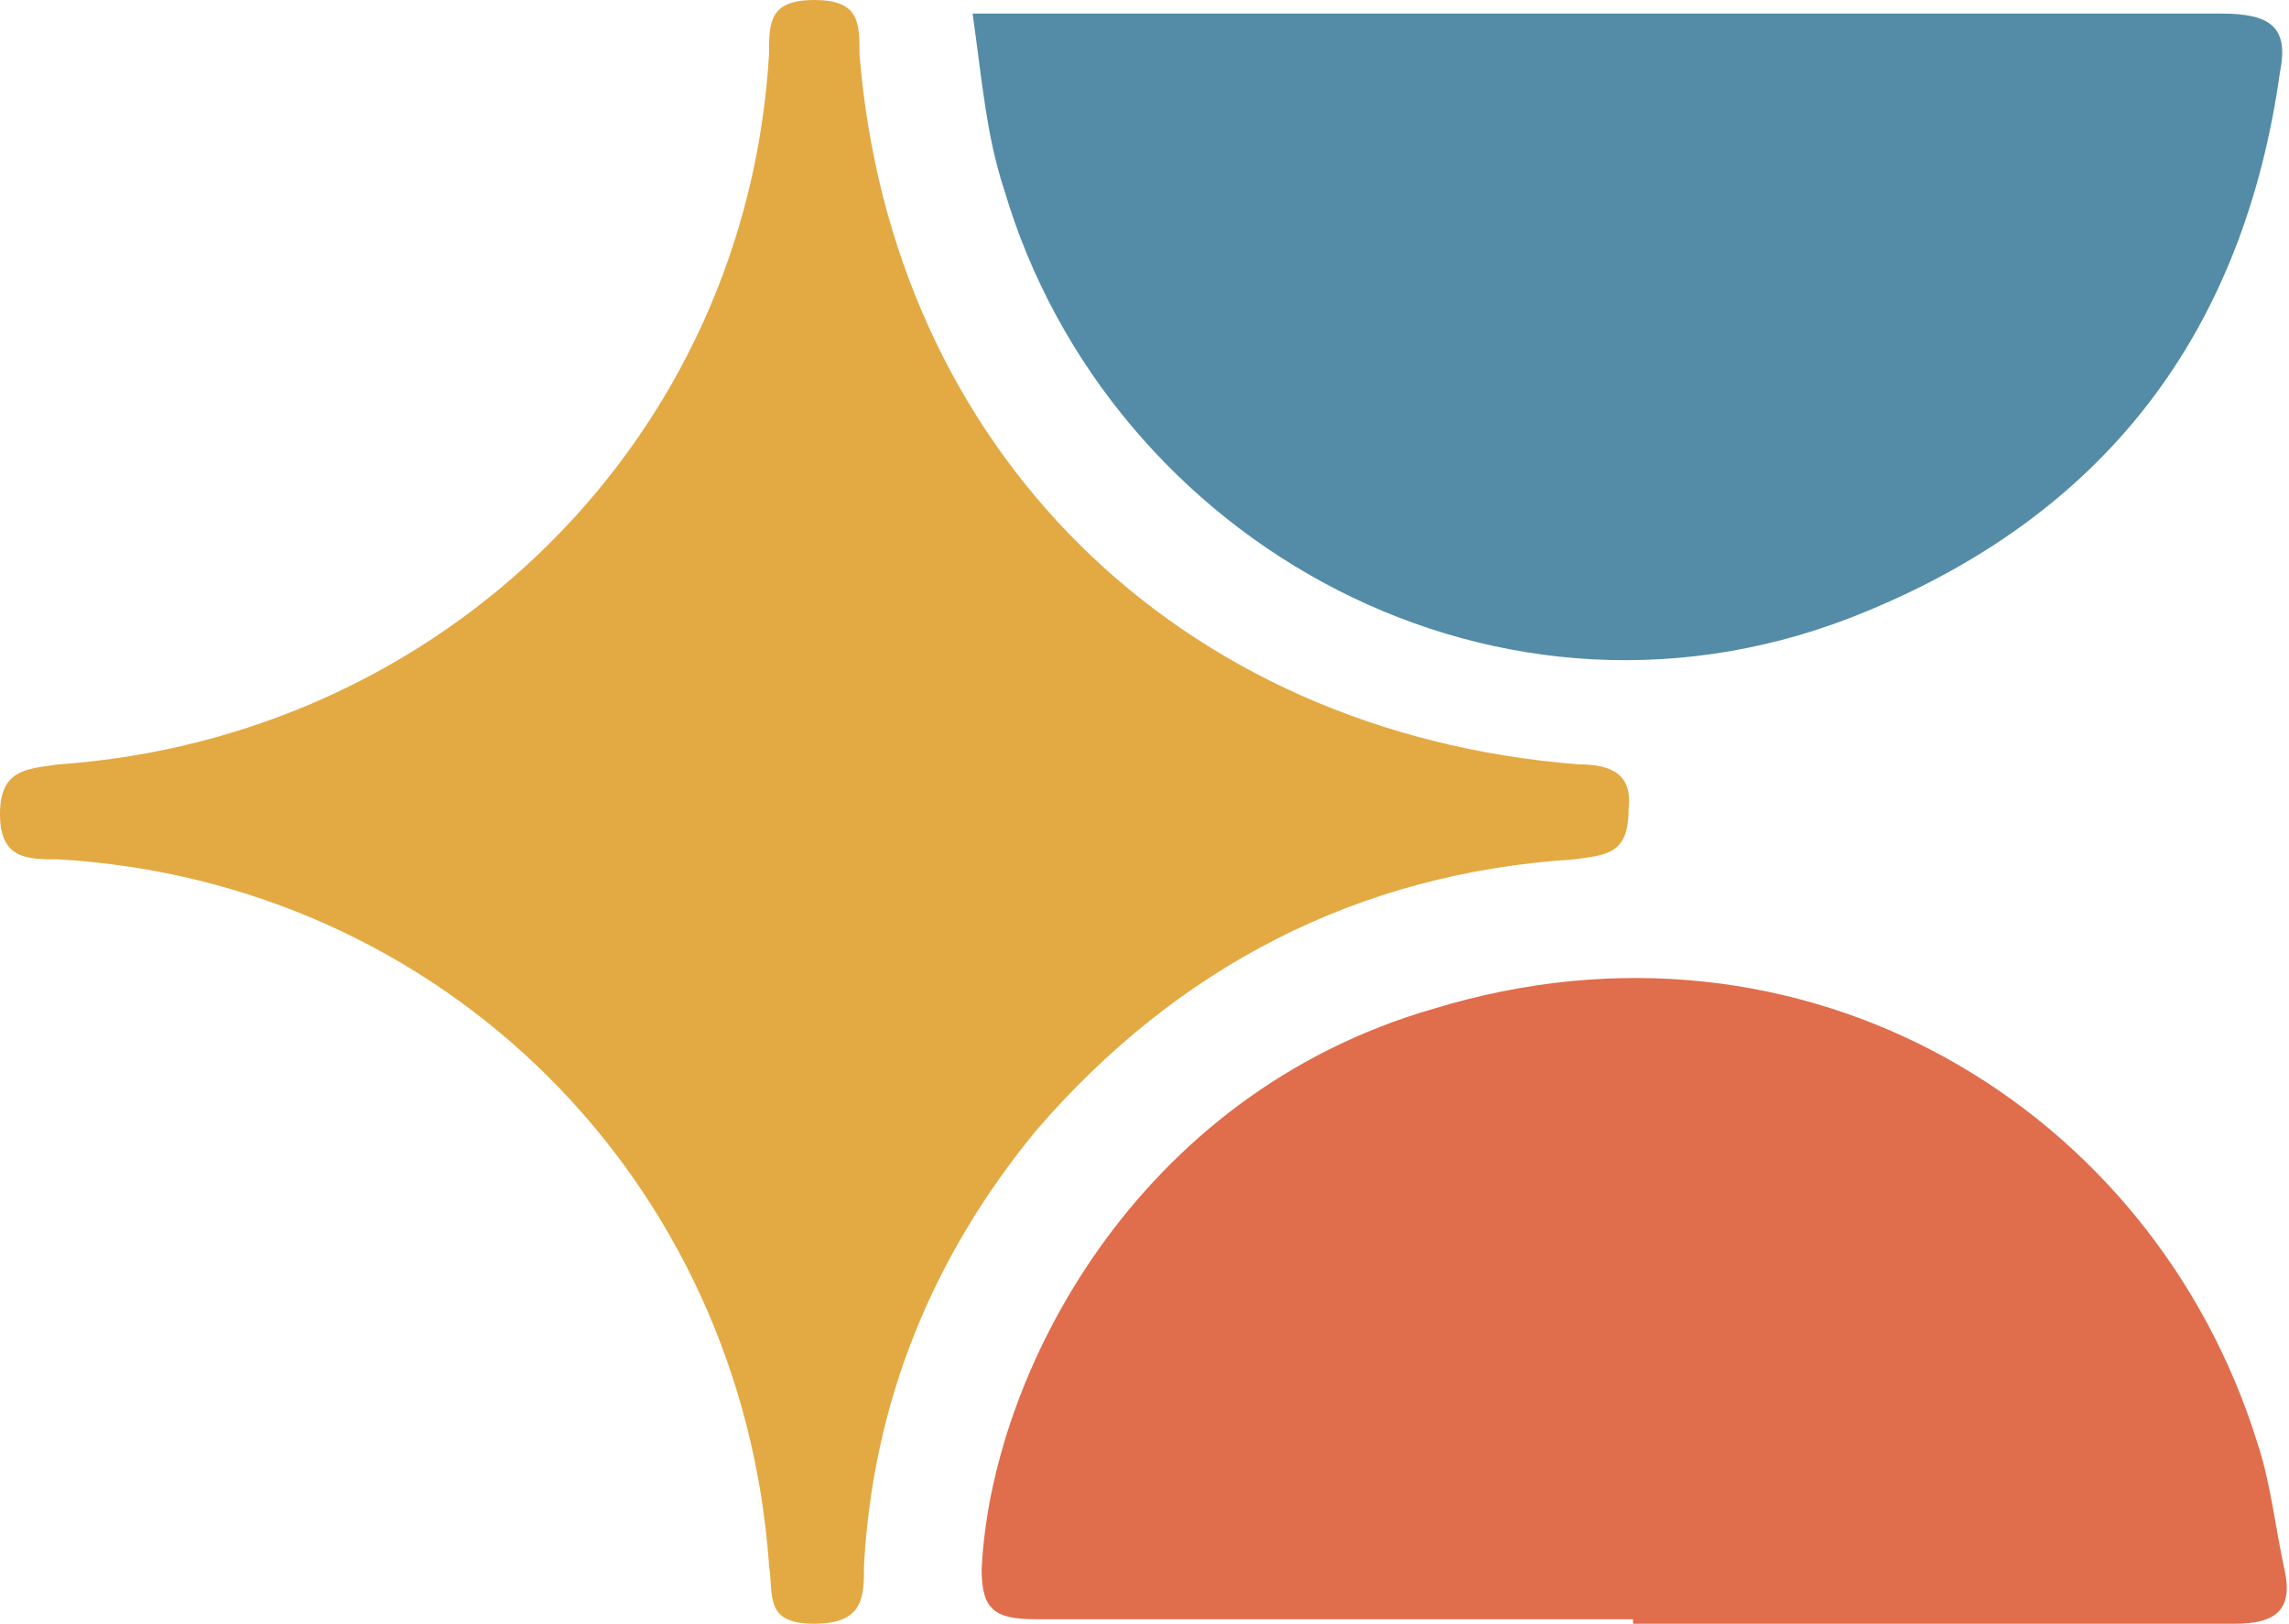
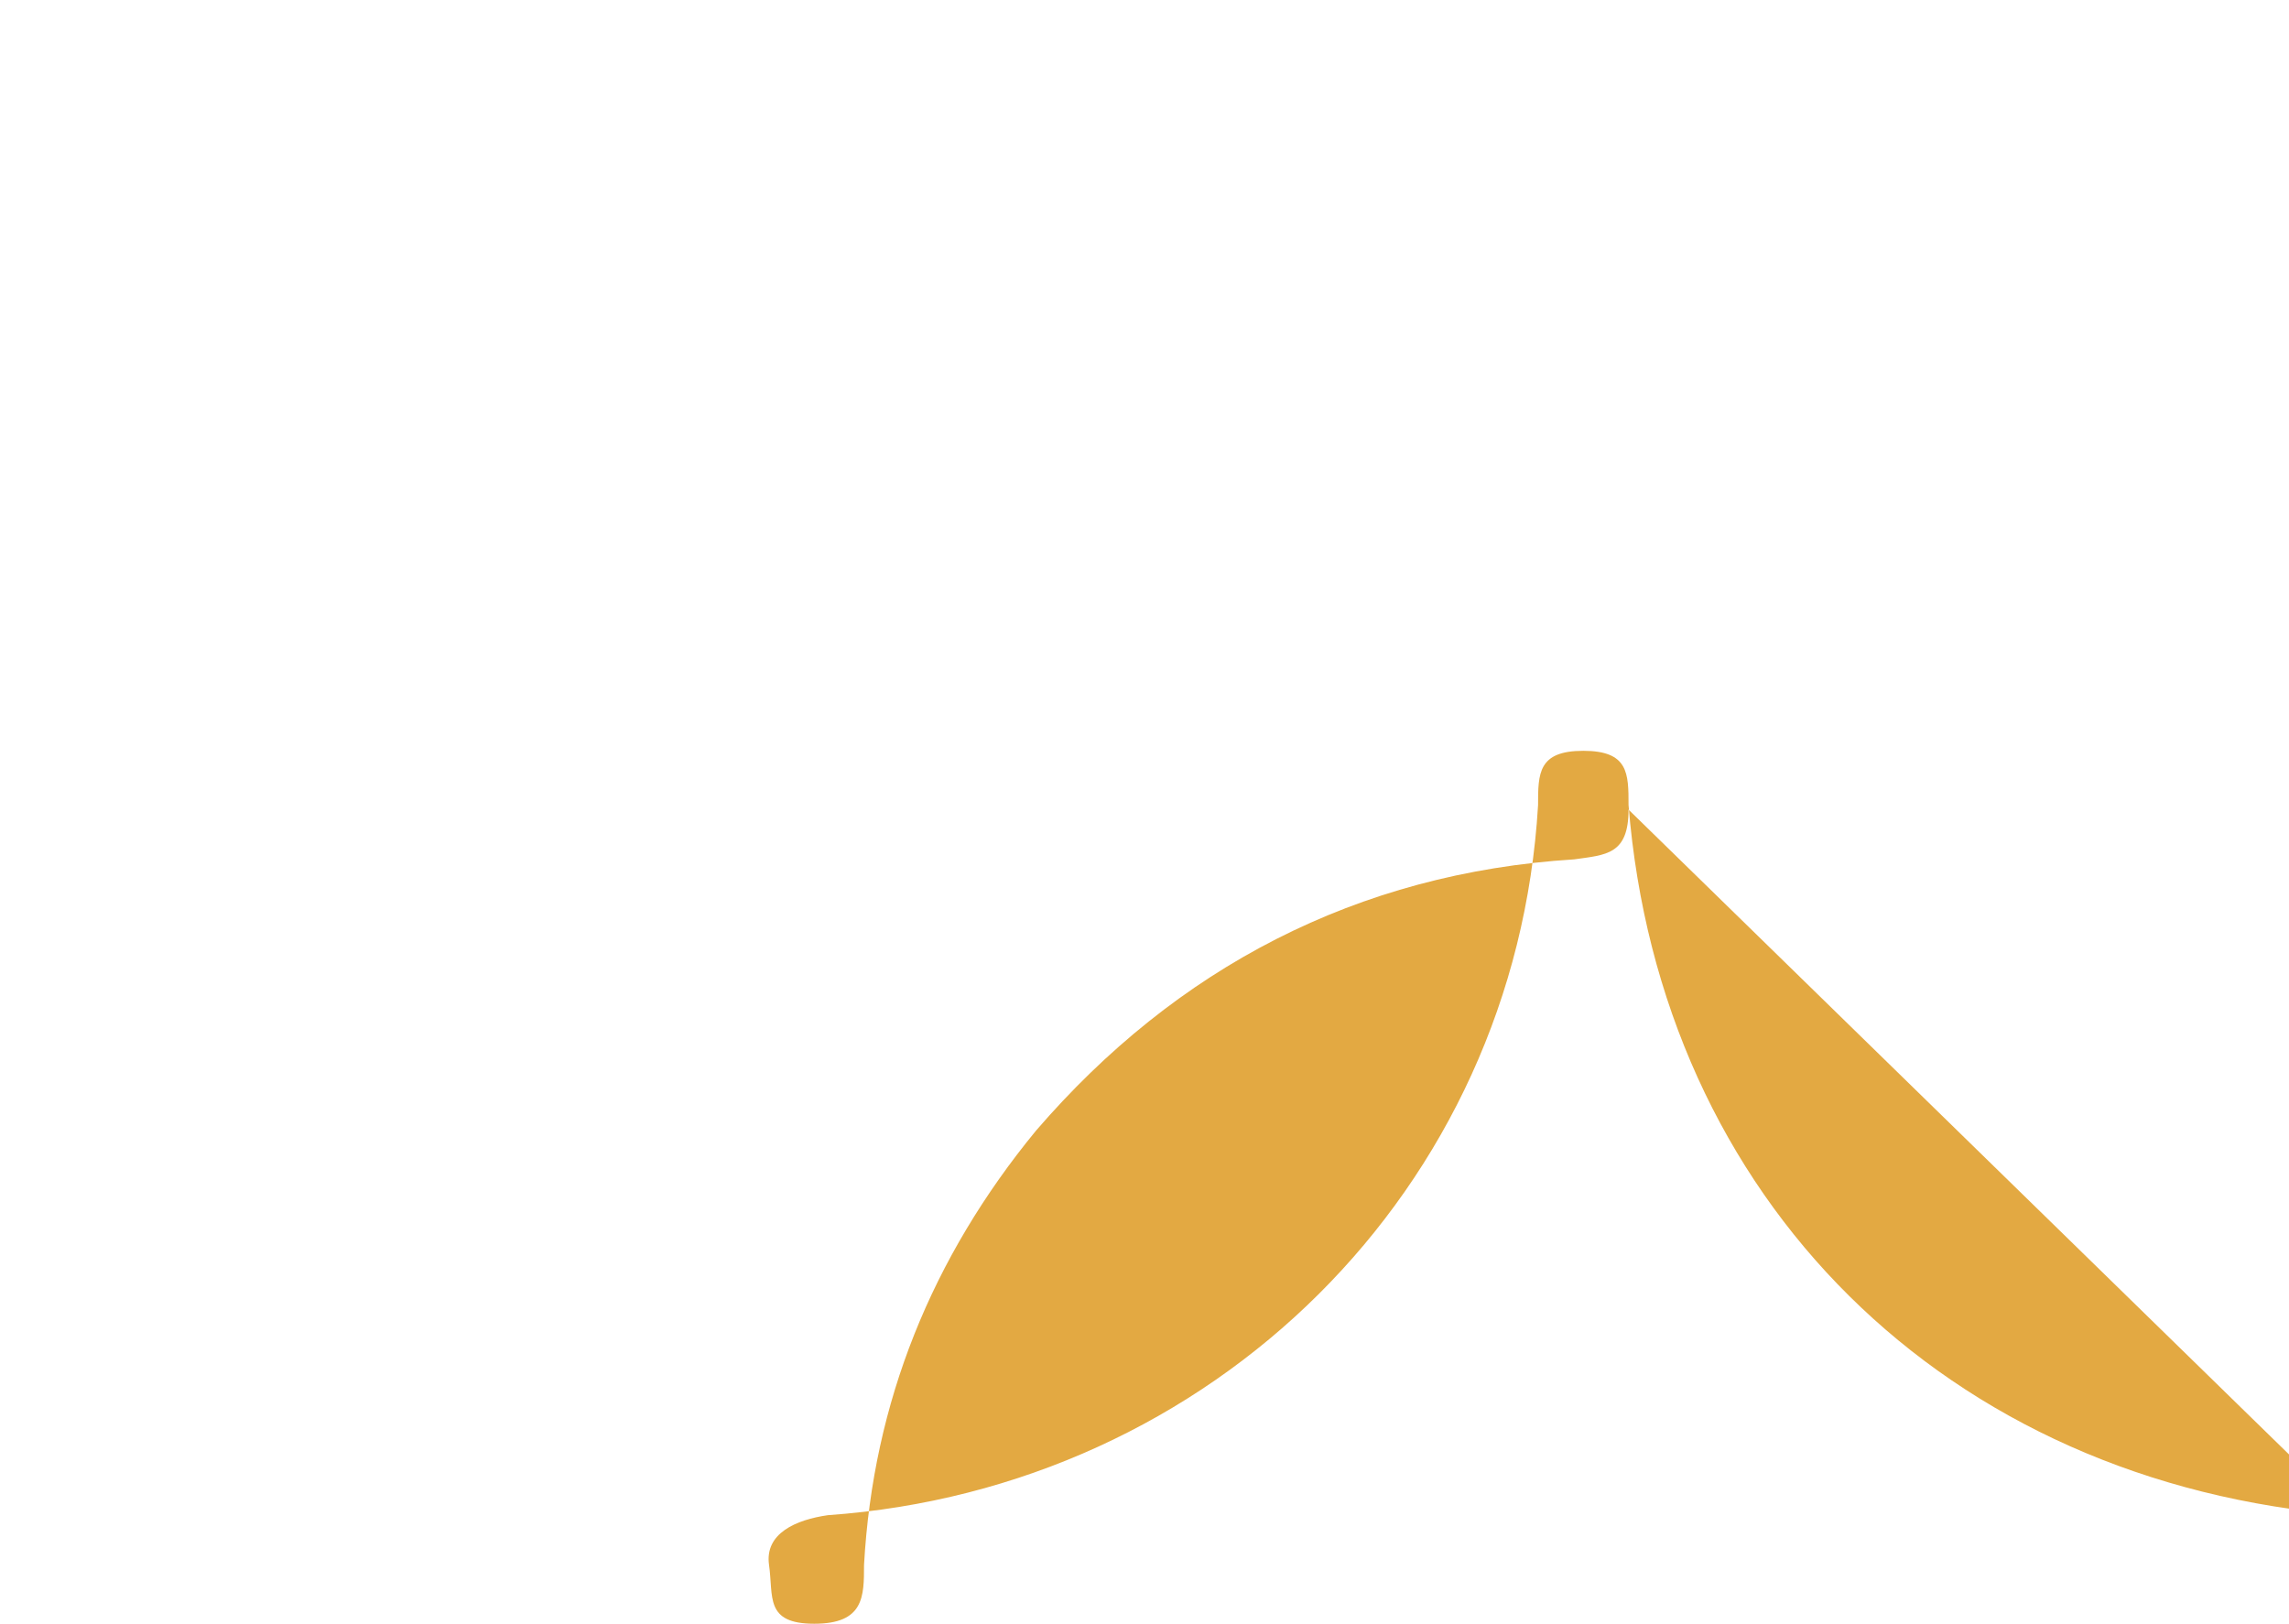
<svg xmlns="http://www.w3.org/2000/svg" id="Livello_1" data-name="Livello 1" viewBox="0 0 50.6 35.9">
  <defs>
    <style>
      .cls-1 {
        fill: #548ca7;
      }

      .cls-1, .cls-2, .cls-3 {
        stroke-width: 0px;
      }

      .cls-2 {
        fill: #e06d4b;
      }

      .cls-3 {
        fill: #e3a942;
      }
    </style>
  </defs>
  <g id="dhoGbC.tif">
    <g>
-       <path class="cls-3" d="m36,17.9c0,1-.5,1-1.2,1.1-4.8.3-8.8,2.4-11.9,6-2.3,2.8-3.6,6-3.8,9.6,0,.7,0,1.3-1.1,1.3s-.9-.6-1-1.3c-.6-8.5-7.2-15.1-15.7-15.6-.7,0-1.3,0-1.3-1s.6-1,1.3-1.1c8.5-.6,15.2-7.2,15.7-15.7,0-.7,0-1.2,1-1.2s1,.5,1,1.2c.7,8.7,7,15,15.9,15.7.7,0,1.2.2,1.1,1Z" />
-       <path class="cls-1" d="m21.6.3h27.5c1.1,0,1.5.3,1.3,1.3-.8,5.7-3.8,9.7-9.1,11.9-8.1,3.4-16.8-1.5-19.1-9.3-.4-1.2-.5-2.5-.7-3.9h0Z" />
-       <path class="cls-2" d="m36.1,35.8h-13.2c-.9,0-1.2-.2-1.2-1.1.2-4.3,3.4-10.5,10-12.4,8.2-2.5,15.9,2.2,18.2,9.6.3.9.4,1.9.6,2.8.2.9-.2,1.2-1.1,1.2h-13.3Z" />
+       <path class="cls-3" d="m36,17.9c0,1-.5,1-1.2,1.1-4.8.3-8.8,2.4-11.9,6-2.3,2.8-3.6,6-3.8,9.6,0,.7,0,1.3-1.1,1.3s-.9-.6-1-1.3s.6-1,1.3-1.1c8.5-.6,15.2-7.2,15.7-15.7,0-.7,0-1.2,1-1.2s1,.5,1,1.2c.7,8.7,7,15,15.9,15.7.7,0,1.2.2,1.1,1Z" />
    </g>
  </g>
</svg>